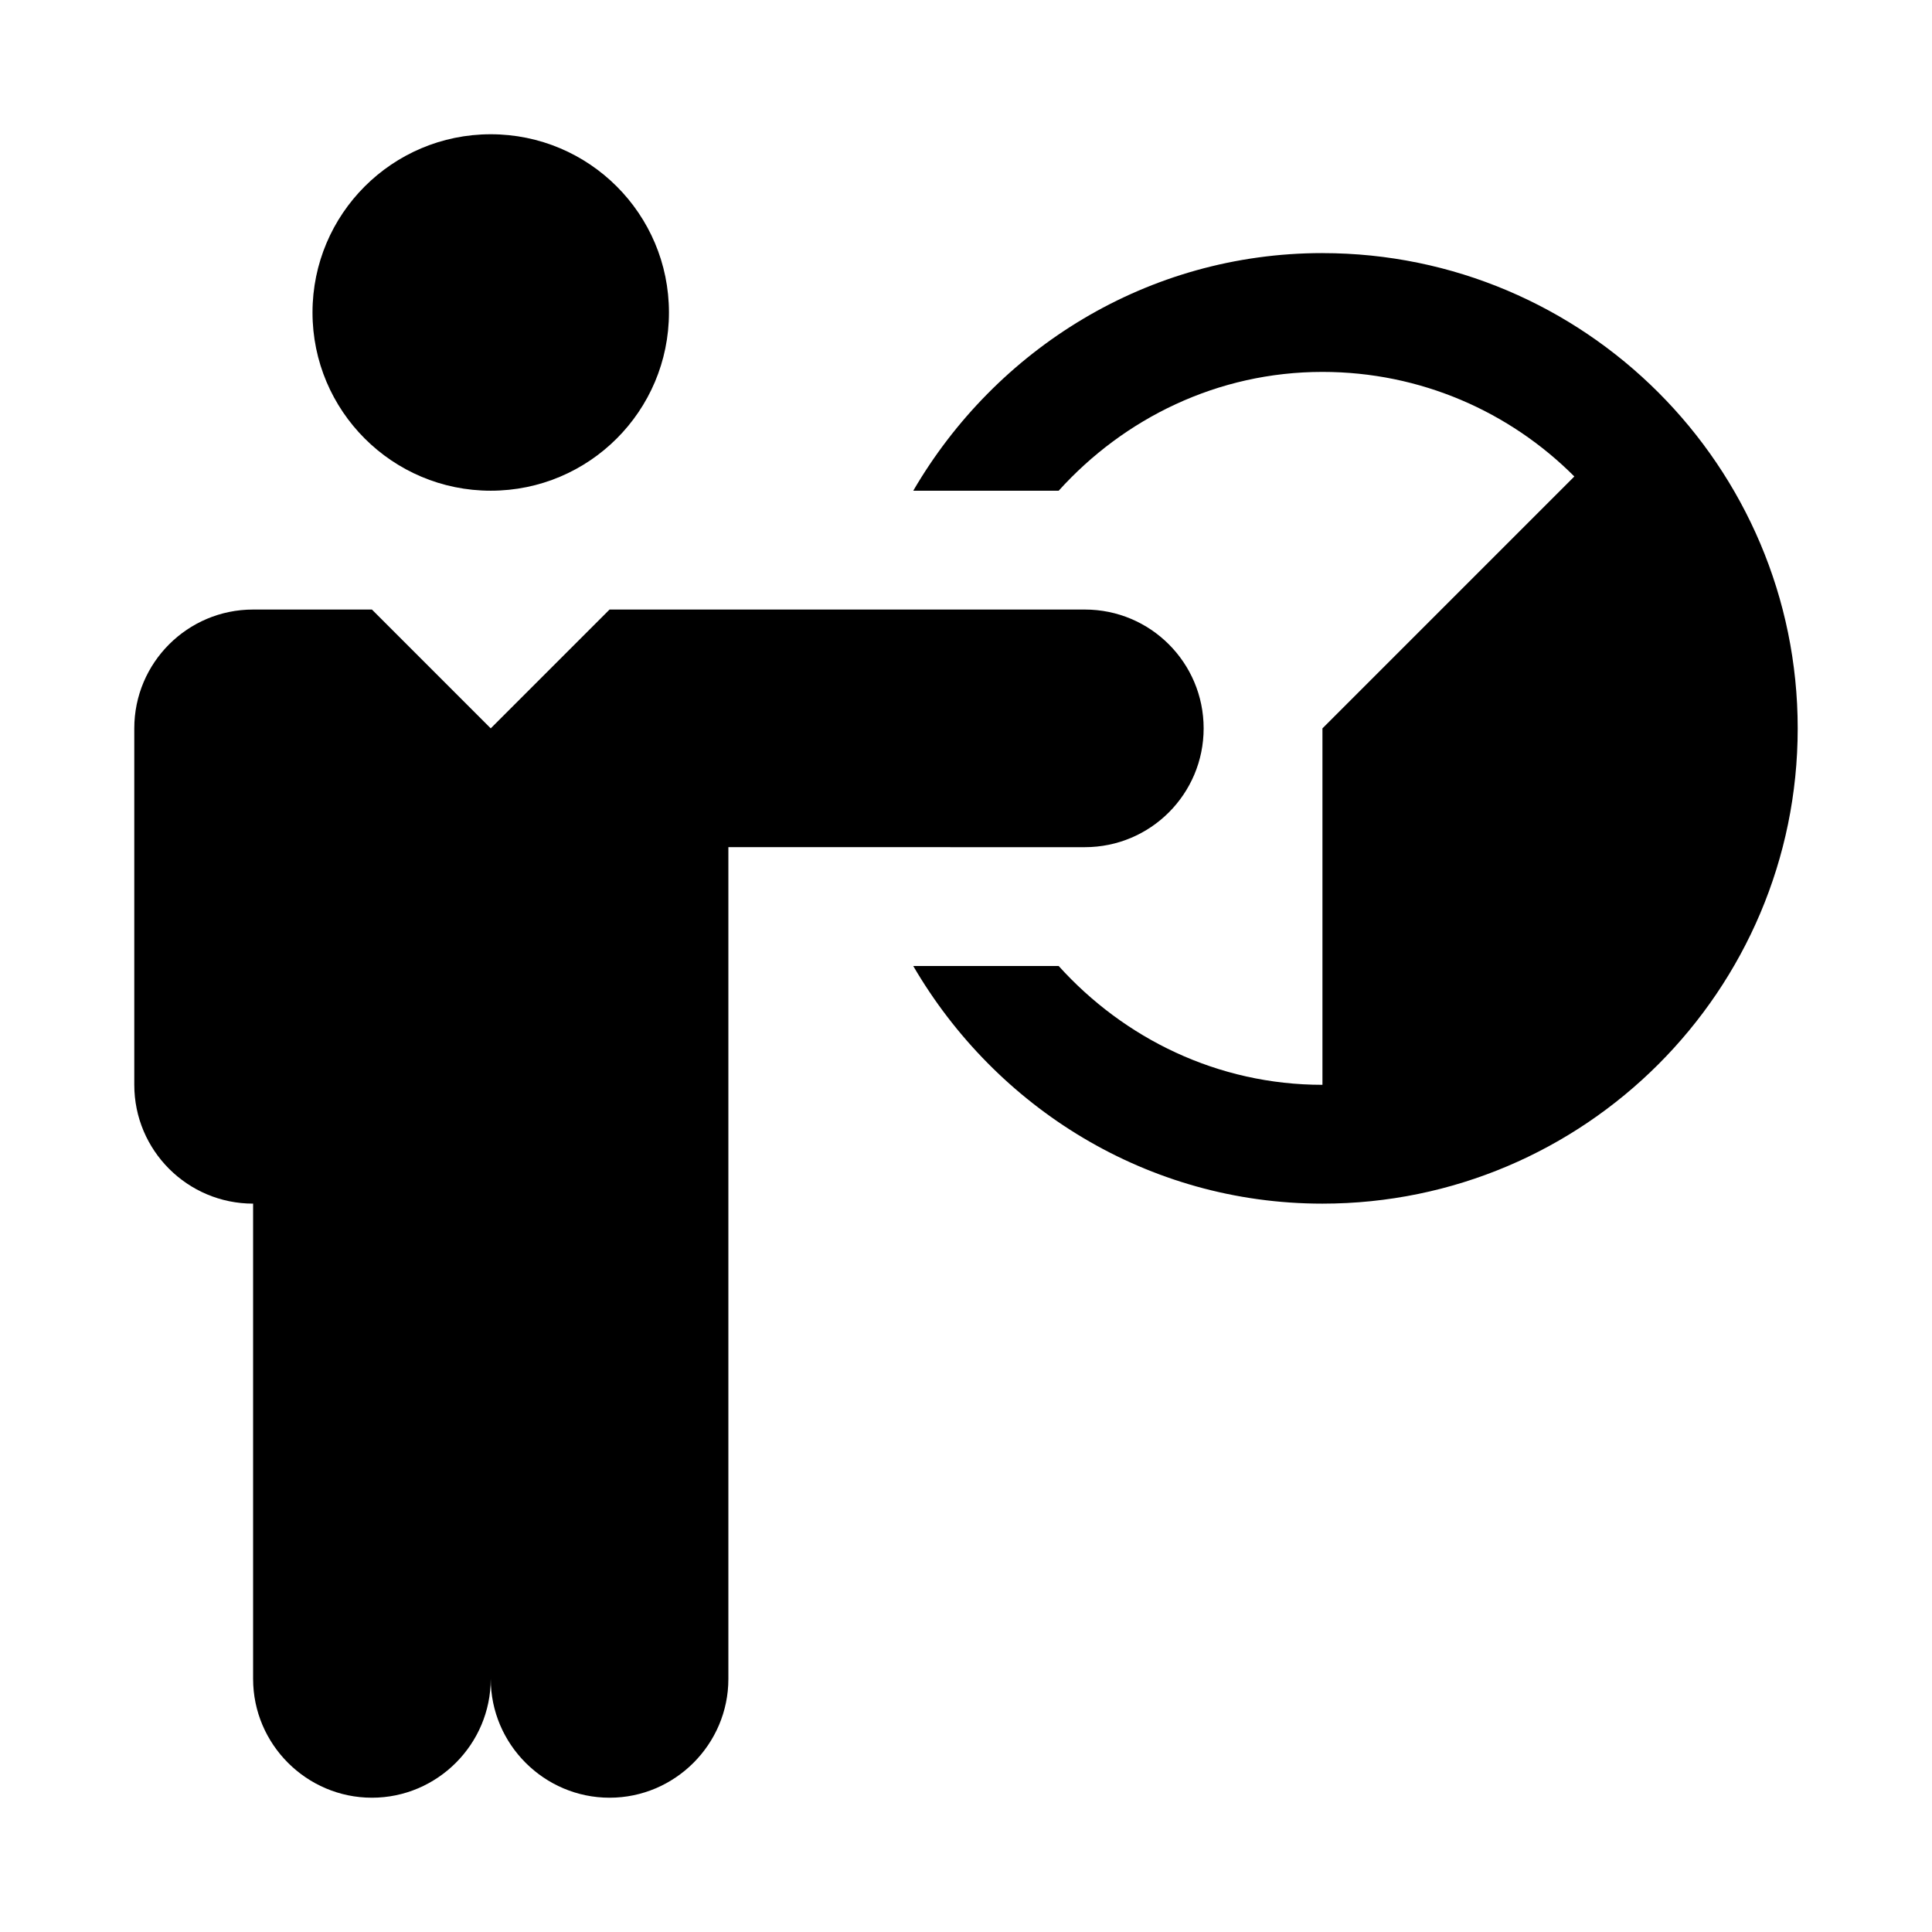
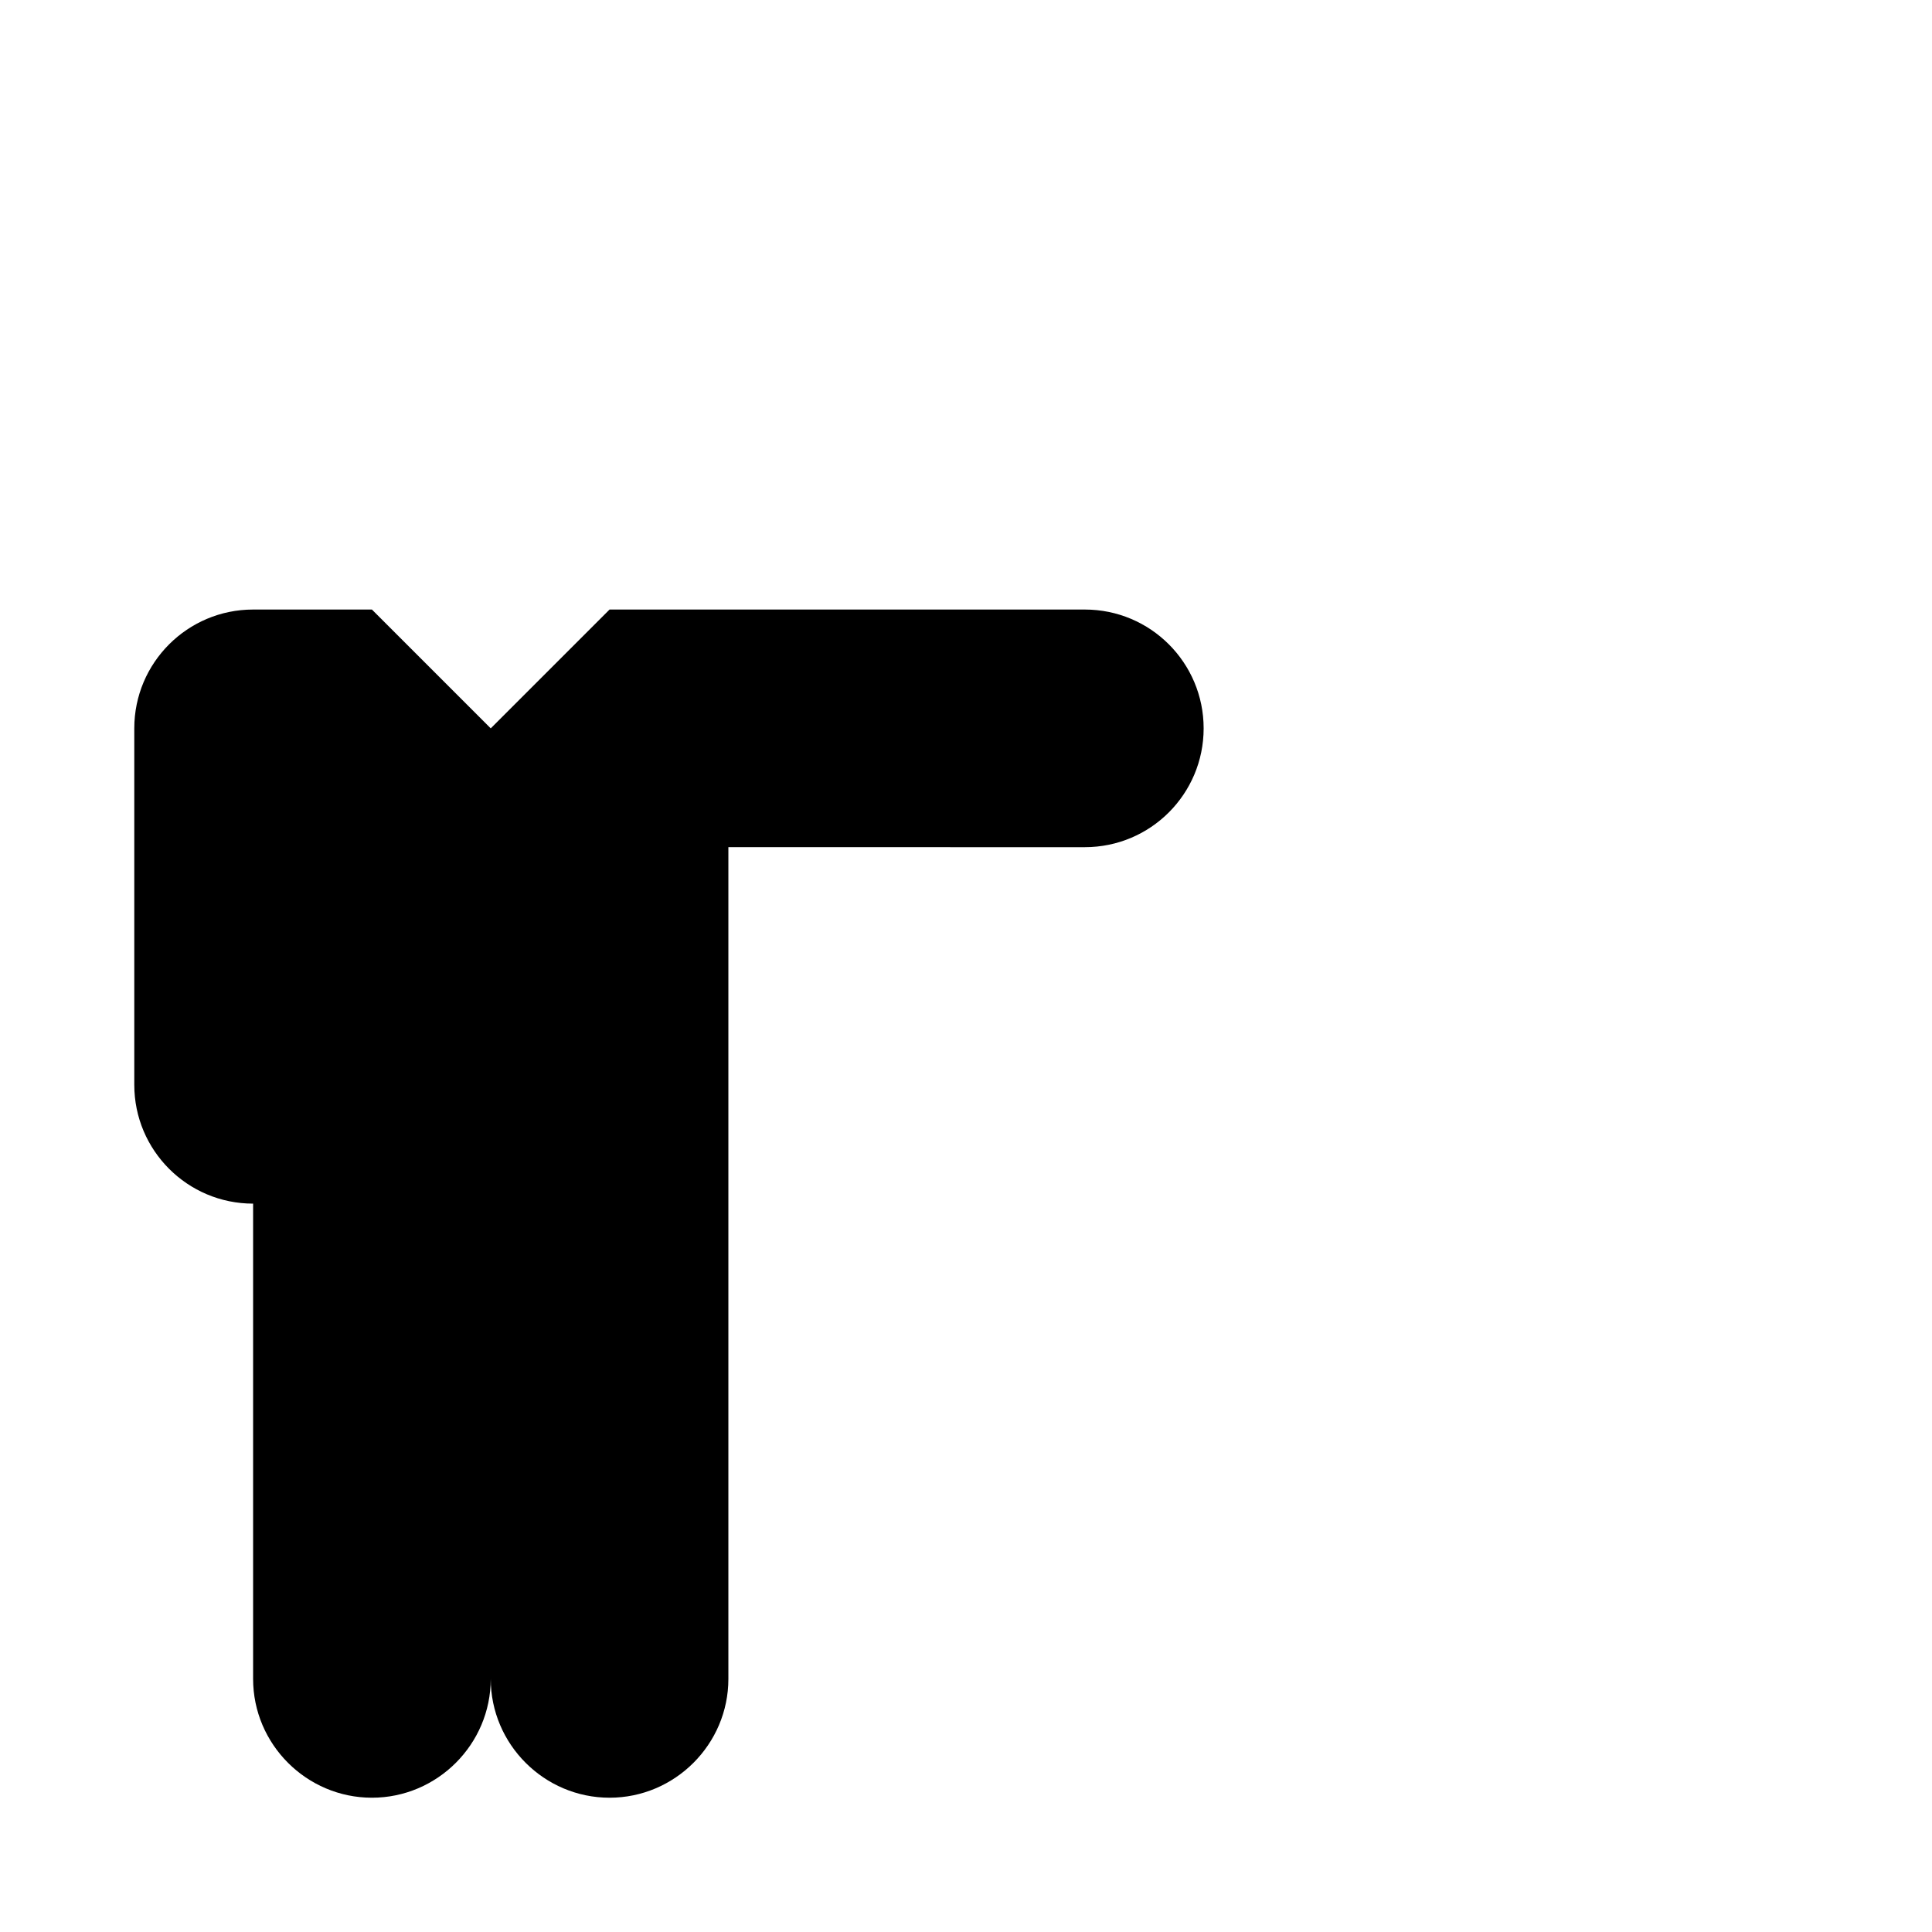
<svg xmlns="http://www.w3.org/2000/svg" fill="#000000" width="800px" height="800px" version="1.1" viewBox="144 144 512 512">
  <g>
-     <path d="m321.28 226.81c0 26.086-21.145 47.234-47.23 47.234s-47.234-21.148-47.234-47.234 21.148-47.23 47.234-47.23 47.23 21.145 47.23 47.23" />
    <path d="m431.49 368.51c17.414 0 31.488-14.105 31.488-31.488 0-17.383-14.078-31.488-31.488-31.488h-125.95l-31.488 31.488-31.488-31.488h-31.488c-17.383 0-31.488 14.105-31.488 31.488v94.465c0 17.383 14.105 31.488 31.488 31.488v125.95c0 17.32 14.168 31.488 31.488 31.488 17.32 0 31.488-14.168 31.488-31.488 0 17.32 14.168 31.488 31.488 31.488 17.32 0 31.488-14.168 31.488-31.488v-220.42z" />
-     <path d="m494.46 211.07c-46.41 0-86.59 25.504-108.44 62.977h38.539c17.32-19.176 42.102-31.488 69.902-31.488 26.039 0 49.656 10.578 66.754 27.711l-66.754 66.754v94.465c-27.805 0-52.586-12.312-69.902-31.488h-38.539c21.852 37.469 62.031 62.977 108.44 62.977 69.461 0 125.95-56.488 125.95-125.95 0-69.465-56.488-125.95-125.95-125.95z" />
  </g>
</svg>